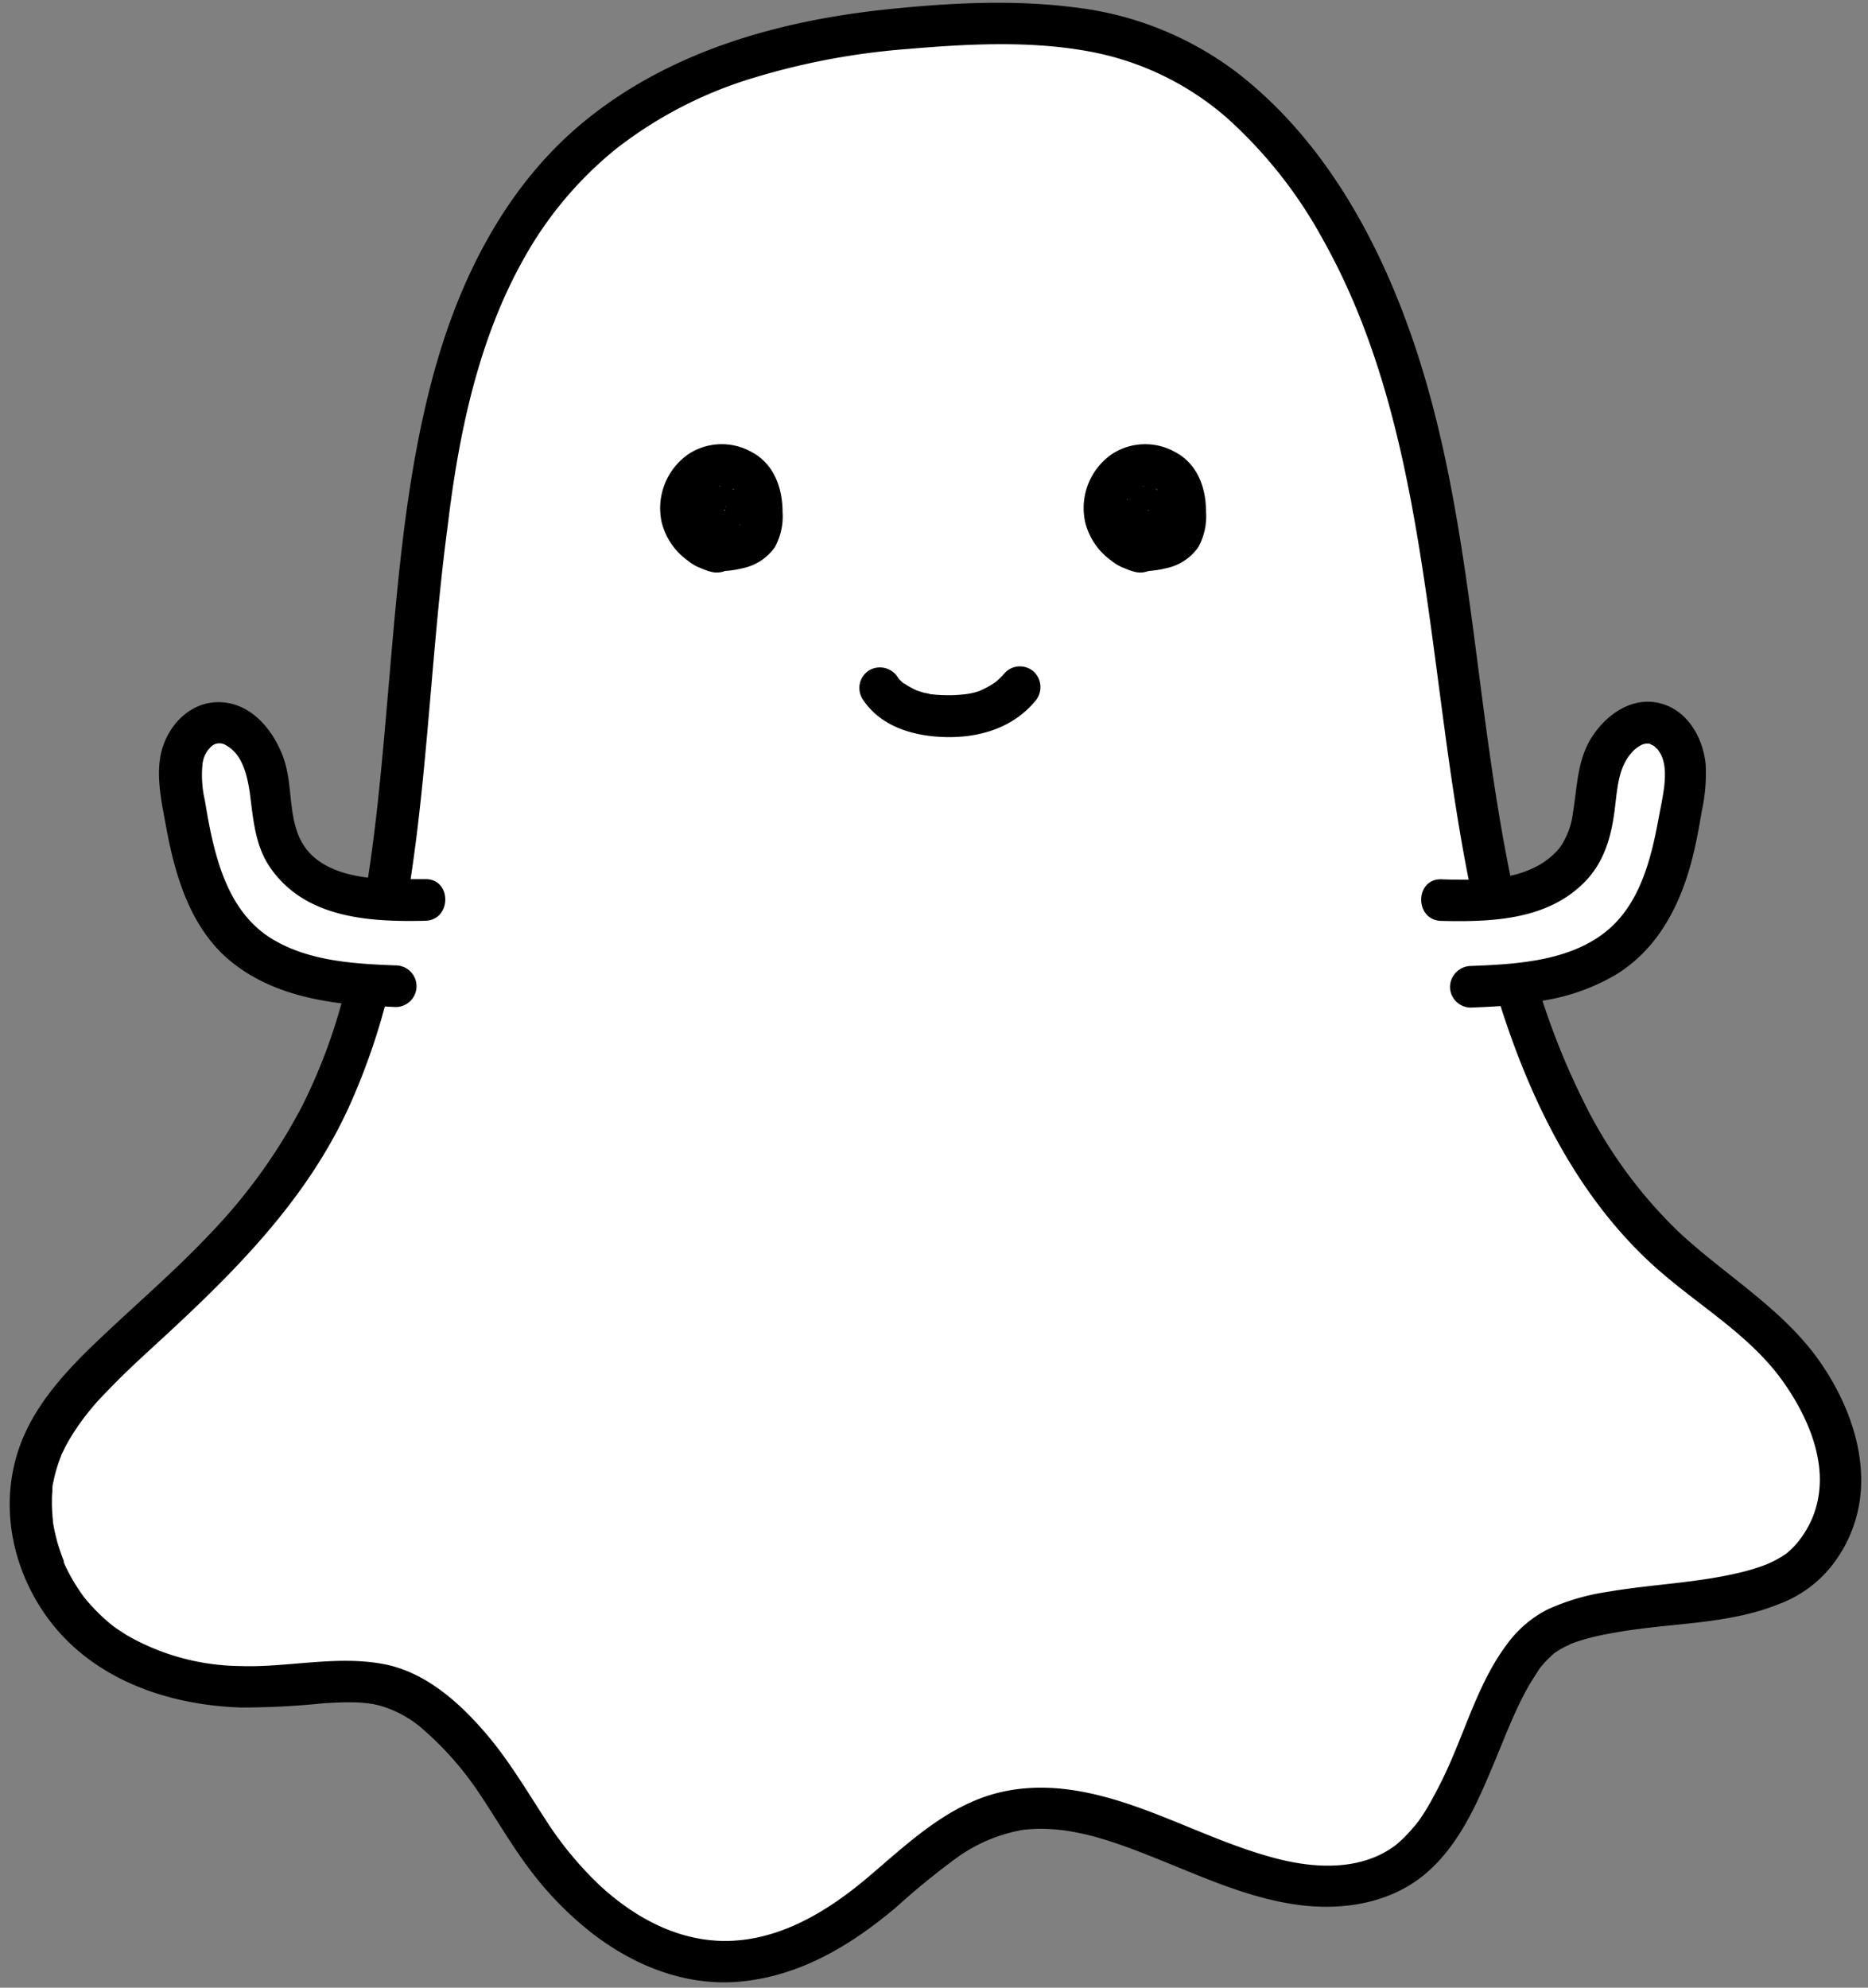
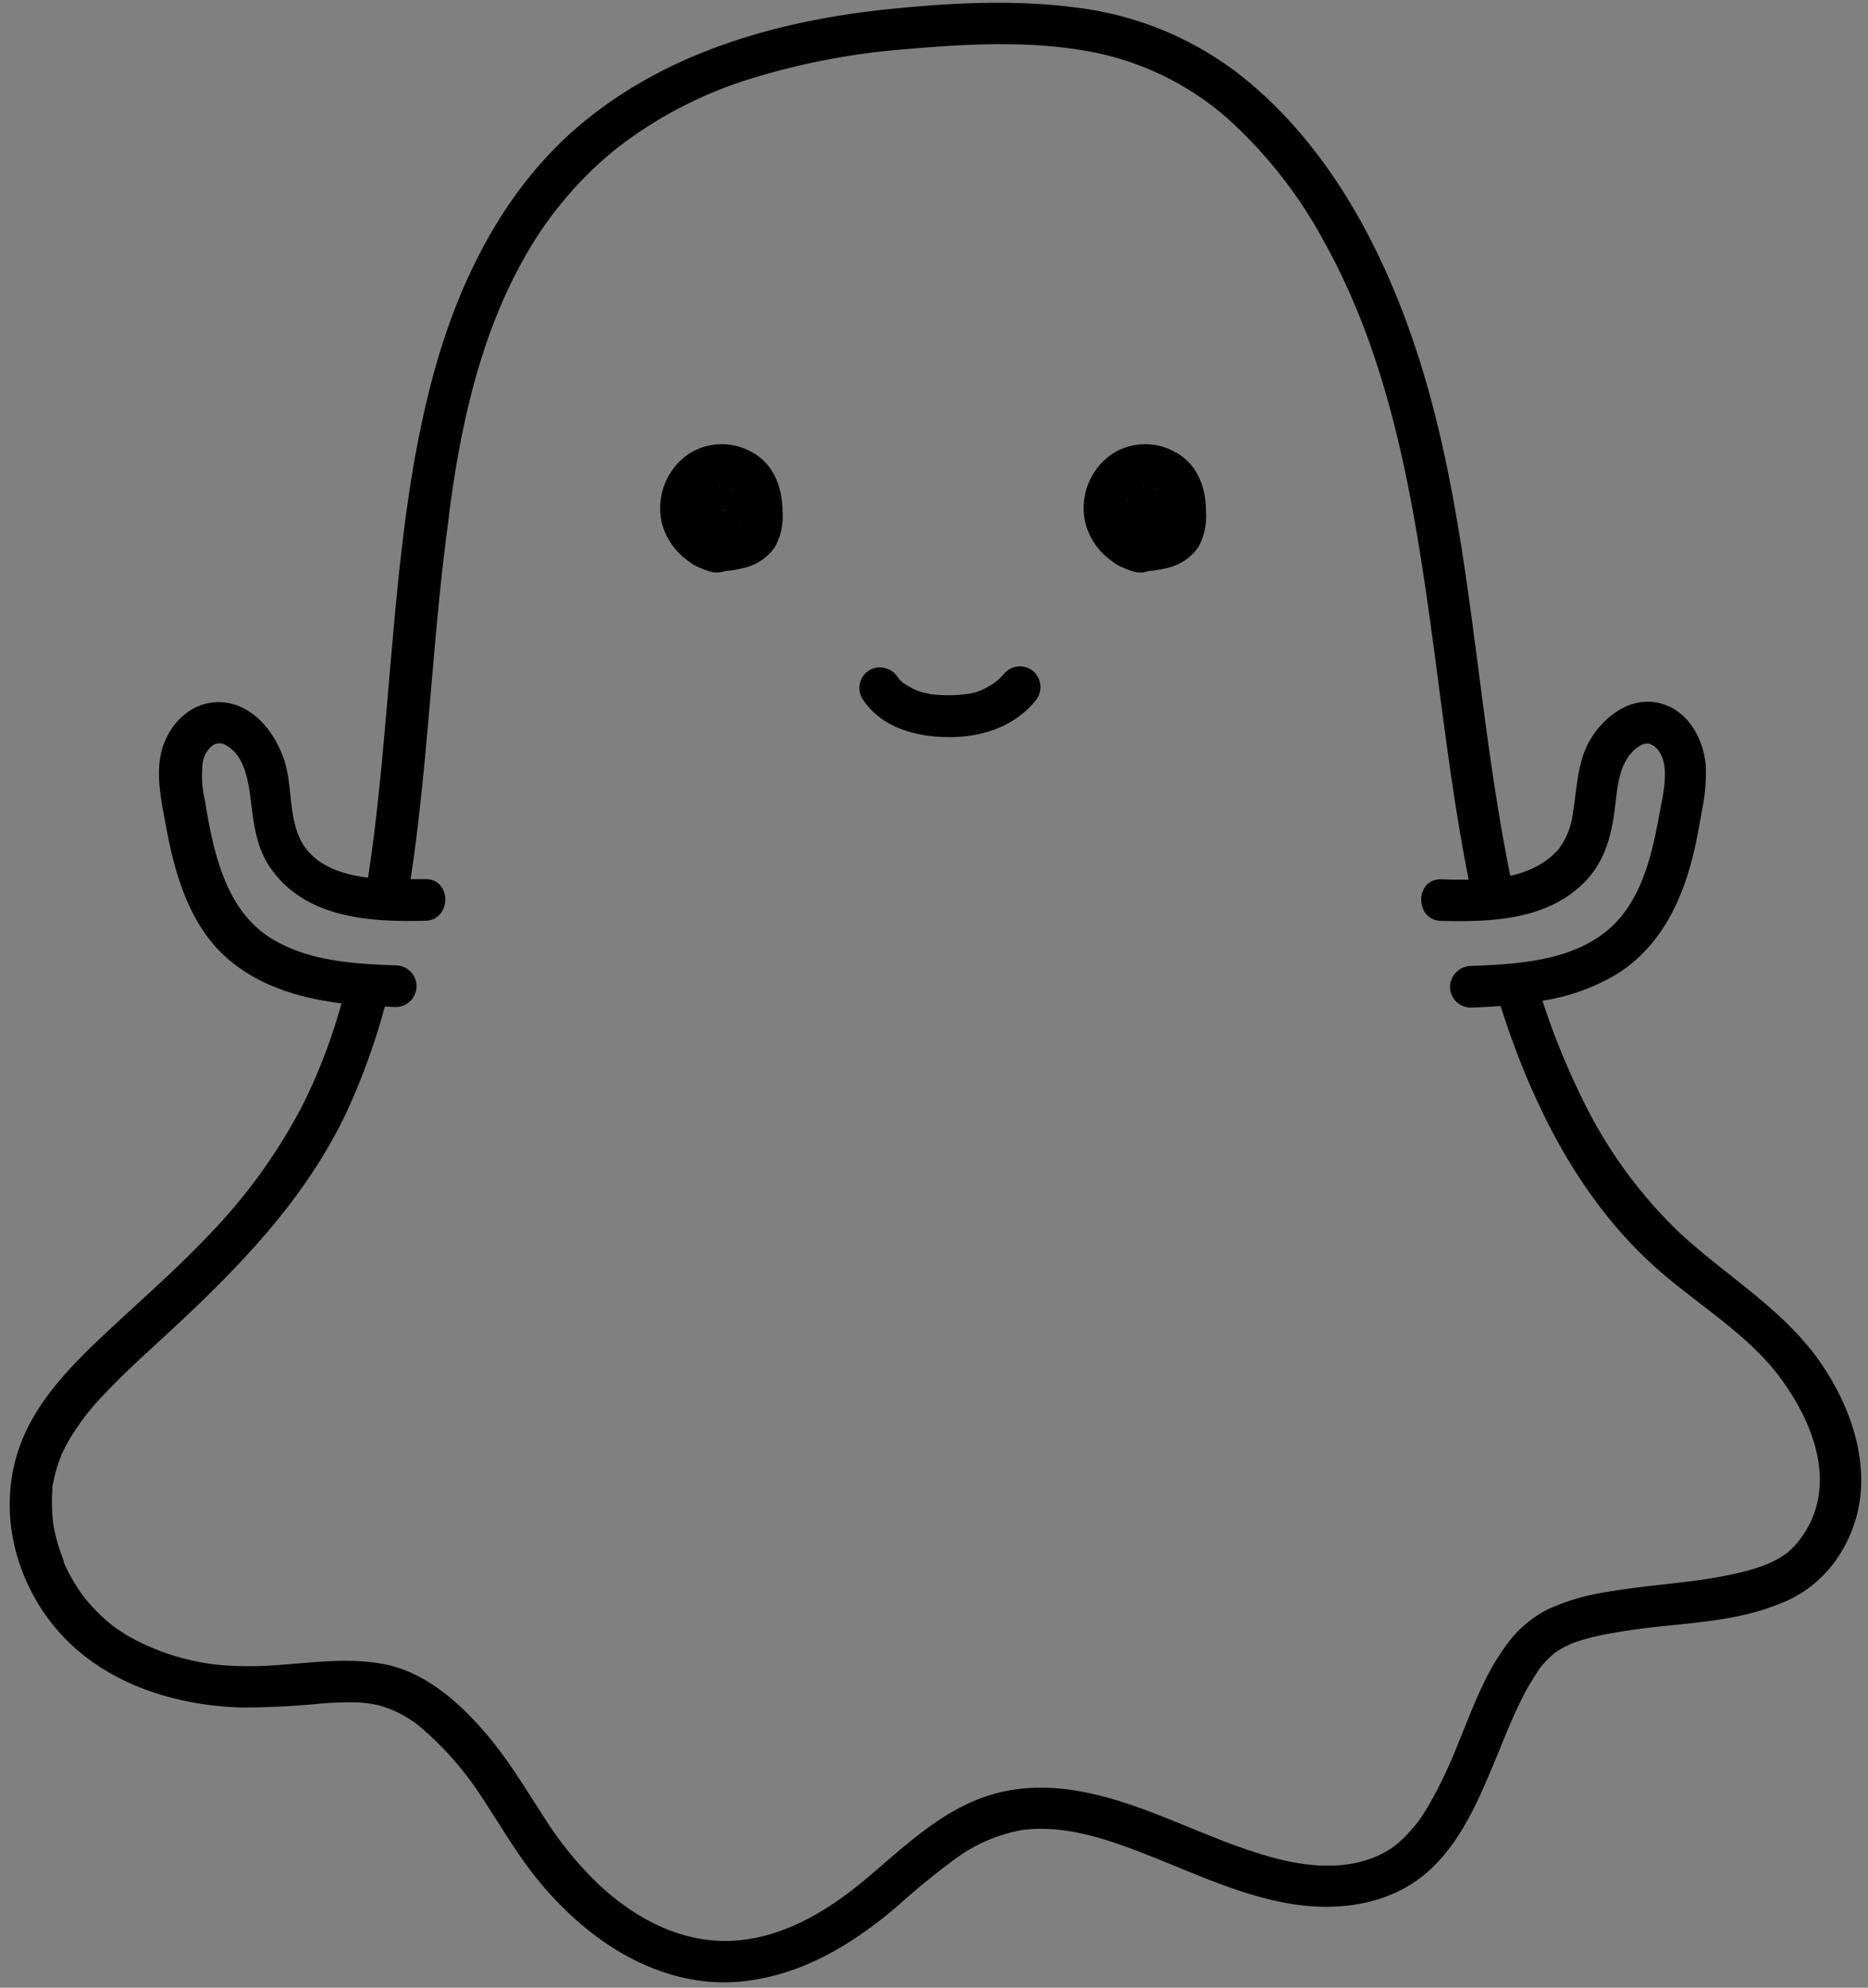
<svg xmlns="http://www.w3.org/2000/svg" data-name="Layer 1" height="286.6" preserveAspectRatio="xMidYMid meet" version="1.0" viewBox="-1.4 -0.4 269.4 286.6" width="269.4" zoomAndPan="magnify">
  <rect x="-1.4" y="-0.4" width="269.4" height="286.6" fill="#808080" stroke="none" />
  <g id="change1_1">
-     <path d="M259.4,224.72c-7.55,8-29.31,4.48-38,10.59-9.24,6.48-10.25,29.35-23.08,34.65-18.37,7.6-37.85-14.47-56.14-8.67-9.24,2.93-15.46,11.83-24,16.74-14.23,8.13-27.24,4.73-38.62-8-4.78-5.36-8.6-13.58-13.36-18.81-8.82-9.68-13.1-9.78-24.9-8.66-32.07,3-38.7-17.92-38.32-27C3.69,197.7,26.54,190,41.7,166a83.53,83.53,0,0,0,10-24.38c-6.89-.48-13.89-1.82-18.78-6.53-5.17-5-6.72-12.55-7.88-19.64a18.19,18.19,0,0,1-.26-6.57,6.29,6.29,0,0,1,4-4.89c3.73-1.11,7.18,2.76,8.14,6.54s.6,7.92,2.36,11.4,5.32,5.64,9,6.63a28.05,28.05,0,0,0,5.92.82c6-36,2.17-77.94,23.93-103.43,15-17.57,38-22,59.39-22.78C146.63,2.85,156,3,164.59,6.41c18.43,7.21,30.7,27.8,36.76,49.09s7.22,44,11.13,65.92q.69,3.92,1.55,7.82a23.8,23.8,0,0,0,3.92-.67c3.72-1,7.3-3.2,9-6.63s1.42-7.62,2.37-11.4,4.41-7.65,8.14-6.54a6.28,6.28,0,0,1,4,4.89,18.18,18.18,0,0,1-.25,6.57c-1.17,7.09-2.71,14.66-7.88,19.64-4.27,4.11-10.15,5.65-16.16,6.3,4.48,14.87,11.27,28.66,21.85,38.35,6.17,5.65,13.5,9.77,18.68,16.63S268,215.58,259.4,224.72Z" fill="#fff" />
-   </g>
+     </g>
  <g id="change2_1">
    <path d="M106.93,64.74a8.76,8.76,0,0,0-9,.31,9.48,9.48,0,0,0-3.91,9.82,9.65,9.65,0,0,0,3.77,5.56,6.42,6.42,0,0,0,1.93,1.11,8.77,8.77,0,0,0,1.54.53,3.22,3.22,0,0,0,1.89-.14,14.13,14.13,0,0,0,2.5-.39,7.48,7.48,0,0,0,4.71-3.07,9.2,9.2,0,0,0,1.1-5.08C111.45,69.91,110.19,66.43,106.93,64.74Zm-6.87,6.91,0,0a1.72,1.72,0,0,0,.07-.21l0,0A1.45,1.45,0,0,1,100.06,71.65Zm3.07,1.47s0,0,0,.06l0-.05s0,0,0,0Zm0-.23h0v.05h0Zm-.78-.29h0Zm-.11-2.92h0l.25,0h.06A.67.67,0,0,1,102.22,69.68Zm.93,3.54c0,.08,0,.06-.05,0A.36.36,0,0,1,103,73l0,0,0,0v0h0s0,0,0,0h0a.15.15,0,0,1,0,.06l.05,0v0h0l0,0Zm.07-.45h0a.56.56,0,0,1,0-.08.87.87,0,0,1,.14-.12A.73.73,0,0,0,103.22,72.77Zm1-2.65.09,0,.14.1,0,0A.51.51,0,0,1,104.24,70.12Zm1.08,5.16,0,0-.06,0,.11-.12ZM168,64.74a8.78,8.78,0,0,0-9,.31,9.45,9.45,0,0,0-3.9,9.82,9.64,9.64,0,0,0,3.76,5.56,6.47,6.47,0,0,0,1.94,1.11,8.67,8.67,0,0,0,1.53.53,3.25,3.25,0,0,0,1.9-.14,14.43,14.43,0,0,0,2.5-.39,7.49,7.49,0,0,0,4.7-3.07,9.2,9.2,0,0,0,1.1-5.08C172.54,69.91,171.28,66.43,168,64.74Zm-6.87,6.91,0,0,.06-.21,0,0C161.19,71.54,161.17,71.6,161.16,71.65Zm3.07,1.47v.06l0-.05s0,0,0,0Zm0-.23h0v.05h0Zm-.78-.29h0Zm-.1-2.92h0l.26,0h.06A.7.7,0,0,1,163.32,69.68Zm.93,3.54c0,.08,0,.06-.05,0a.28.28,0,0,1-.08-.15l0,0,0,0v0h0v0h0a.11.11,0,0,0,0,.06s0,0,.05,0,0,0,0,0h0l0,0Zm.06-.45h0l.06-.08a.87.87,0,0,1,.14-.12A1,1,0,0,0,164.31,72.77Zm1-2.65.08,0,.14.1,0,0C165.43,70.23,165.34,70.15,165.34,70.12Zm1.08,5.16,0,0,0,0a.77.77,0,0,1,.1-.12ZM147.8,96.55a3.09,3.09,0,0,1,0,4.25c-3.15,3.71-7.82,5.14-12.56,5.08s-9.66-1.44-12.28-5.55A3,3,0,0,1,124,96.22a3.07,3.07,0,0,1,4.11,1.08l.07.12.33.35.41.37h0l.07,0a11.42,11.42,0,0,0,1.16.69c.16.09.33.17.5.25l.18.08c.38.13.77.26,1.16.36.15,0,.81.16.78.17a23.6,23.6,0,0,0,2.79.15,19.81,19.81,0,0,0,2.61-.19,10.66,10.66,0,0,0,1.15-.25l.5-.16,0,0h0A13,13,0,0,0,142.1,98l.18-.14.46-.41a11.38,11.38,0,0,0,.82-.88A3,3,0,0,1,147.8,96.55Zm112.48,98.31c-5.42-7.07-13-11.53-19.46-17.52a67.06,67.06,0,0,1-14-19.26,105.71,105.71,0,0,1-5.77-14.19,29.94,29.94,0,0,0,10.63-3.78c6.58-4.06,9.77-11.09,11.37-18.39.39-1.75.7-3.51,1-5.27a25.48,25.48,0,0,0,.54-6.63C244.21,106,242,102,238,101s-7.67,1.56-9.8,4.84-2.13,7.2-2.76,11a10.78,10.78,0,0,1-2,5.12,11.09,11.09,0,0,1-4.16,3,14.31,14.31,0,0,1-2.87.91c-1.25-6.18-2.24-12.41-3.11-18.6-2.68-19.13-4.36-38.68-10.43-57.13-5-15.22-13.12-30.32-26.06-40.22A47.87,47.87,0,0,0,153.46.65C144.83-.45,135.9,0,127.27.87c-16,1.6-32,6-44.57,16.37-11.13,9.2-17.77,22.4-21.53,36.13-3.86,14.12-5.11,28.84-6.37,43.37-.86,9.86-1.63,19.68-3.12,29.41-4.41-.55-8.57-2.12-10.15-6.4-1.33-3.6-.78-7.62-2.17-11.21-1.33-3.43-4-6.88-7.85-7.57-4.24-.77-7.76,2-9.24,5.78s-.4,8.31.32,12.23c1.3,7.1,3.59,14.68,9.46,19.37,4.59,3.66,10.12,5.21,15.8,5.92a81.07,81.07,0,0,1-5.54,14.54,79.81,79.81,0,0,1-13.45,18.72c-4.92,5.22-10.37,9.89-15.58,14.83-4.25,4-8.59,8.47-11.06,13.88-3.66,8-2.63,17.17,1.91,24.64,6.2,10.2,17.71,14.54,29.22,14.92a116.61,116.61,0,0,0,11.81-.6c1.54-.11,3.09-.18,4.64-.14.63,0,1.27.07,1.9.14l.59.09c.36.06.71.14,1.07.23a16.18,16.18,0,0,1,6.57,3.71A45.55,45.55,0,0,1,67.6,258c2.42,3.59,4.58,7.36,7.17,10.84A48.64,48.64,0,0,0,84,278.35c6.17,4.77,13.74,7.76,21.64,6.94,8.55-.89,15.75-5.25,22.2-10.69a107.54,107.54,0,0,1,8.94-7.28,23.13,23.13,0,0,1,9.3-3.87c6.66-.82,13.17,1.67,19.43,4.17,6.59,2.64,13.16,5.67,20.26,6.63,6.74.91,13.88-.3,19-5,4.59-4.19,7.11-10.2,9.45-15.82,1.22-2.92,2.06-5.14,3.35-7.86.6-1.26,1.24-2.51,2-3.71.33-.54.68-1.06,1-1.58l.14-.2.1-.12c.19-.23.38-.45.58-.67.38-.42.8-.81,1.22-1.19l.13-.12.1-.07c.29-.19.57-.38.87-.55s.53-.3.81-.43c.09,0,.49-.23.55-.27.58-.23,1.16-.43,1.75-.61a37.31,37.31,0,0,1,4.42-1c1.67-.31,3-.48,4.43-.67,6.45-.79,13.32-1,19.41-3.47a17.47,17.47,0,0,0,7.54-5.36A19.83,19.83,0,0,0,267,214C267.3,207.13,264.31,200.24,260.28,194.86Zm.57,20.54a13.51,13.51,0,0,1-1.71,4.73,13.82,13.82,0,0,1-1.41,2,11.24,11.24,0,0,1-.82.87c-.09.09-.49.43-.53.48a12.91,12.91,0,0,1-1.35.87c-.29.17-.58.32-.88.46l-.7.32a29,29,0,0,1-4.07,1.25c-6.26,1.48-12.53,1.64-19,2.75a32.11,32.11,0,0,0-8.57,2.52,16.52,16.52,0,0,0-6,5.2c-3.39,4.54-5.34,10.43-7.43,15.4a65.28,65.28,0,0,1-3.75,7.68c-.36.61-.74,1.22-1.14,1.81a13.09,13.09,0,0,1-1,1.29c-.44.52-.89,1-1.37,1.5-.21.21-.42.4-.63.59l-.59.51c-4.74,3.6-11.12,3.45-16.75,2.06-6.81-1.69-13.13-4.84-19.7-7.24s-13.35-4-20.19-2.52c-7.82,1.68-13.72,7.47-19.62,12.46-5.65,4.76-12.37,8.85-19.88,9.06-7.12.2-13.63-3.29-18.82-8.15a50.83,50.83,0,0,1-7.78-9.52c-2.36-3.63-4.59-7.35-7.27-10.76-4-5-9.33-10.2-15.85-11.46-6.89-1.34-13.93.51-20.87.26A33.51,33.51,0,0,1,17,235.44c-.53-.32-1-.65-1.54-1-.21-.14-.42-.29-.62-.45h0l-.36-.29A25.67,25.67,0,0,1,12,231.36c-.34-.36-.67-.74-1-1.13l-.34-.43-.35-.48a27.36,27.36,0,0,1-1.59-2.57c-.22-.4-.43-.8-.62-1.21l-.3-.65,0-.11,0-.1c-.32-.85-.63-1.69-.88-2.56s-.43-1.63-.58-2.46c-.07-.36-.11-.72-.18-1.08.2,1,0-.21,0-.56-.05-.65-.08-1.31-.07-2,0-.47,0-.94.07-1.41,0-.14,0-.28,0-.43a.34.34,0,0,0,0-.09c0-.32.1-.63.16-.94a20.68,20.68,0,0,1,1.09-3.62c0-.13.2-.47.24-.55.14-.29.28-.59.43-.88.31-.58.64-1.15,1-1.72a35.82,35.82,0,0,1,5-6.21c2.17-2.29,4.49-4.43,6.82-6.57,11-10.08,21.7-20.56,28-34.34a96,96,0,0,0,5.2-14.53l1.57.07a3,3,0,1,0,0-6c-6.05-.23-12.54-.62-17.8-3.8-5.42-3.28-7.59-9.36-8.86-15.3-.33-1.55-.6-3.11-.86-4.68a15.87,15.87,0,0,1-.33-5.36,4,4,0,0,1,1.42-2.57,1.74,1.74,0,0,1,2,0c2.29,1.28,3,4.18,3.39,6.86.49,3.72.74,7.56,2.94,10.75,5.06,7.31,14.27,7.85,22.35,7.66,3.86-.08,3.87-6.08,0-6l-2.1,0c.41-2.74.78-5.49,1.1-8.23,1.67-14.25,2.38-28.8,4.27-42.9C64.78,62,67.63,48.43,74.17,36.85A54.12,54.12,0,0,1,87.43,21.08a60.41,60.41,0,0,1,19.76-10.23,102.8,102.8,0,0,1,22.13-4.17c8.49-.73,17.37-1.23,25.8.24a41.62,41.62,0,0,1,20.46,9.71,66,66,0,0,1,13.9,17.67c8.6,15.37,12.15,32.83,14.69,50.08,2.07,14,3.48,28.17,6.24,42.06-1.33,0-2.66,0-3.95-.06-3.86-.08-3.86,5.92,0,6,7.24.17,15.3-.1,20.71-5.64,2.75-2.82,3.77-6.37,4.27-10.17.39-2.95.48-6.2,2.42-8.38a4.45,4.45,0,0,1,1.29-1.08,2,2,0,0,1,1-.3,1,1,0,0,0,.28,0l.26.11c-.27-.1.29.17.47.25a4.37,4.37,0,0,0,.48.45s.42.61.52.82c1.19,2.41.17,6.24-.33,9-1.1,6-2.72,12.64-7.77,16.6-5.32,4.16-12.79,4.59-19.34,4.84a3.06,3.06,0,0,0-3,3,3,3,0,0,0,3,3c1.41-.05,2.85-.12,4.29-.22,4.41,13.83,11.09,27.39,21.88,37.26,5.94,5.44,13.25,9.56,18.21,16C258.81,202.84,261.89,209.34,260.85,215.4Z" />
  </g>
</svg>